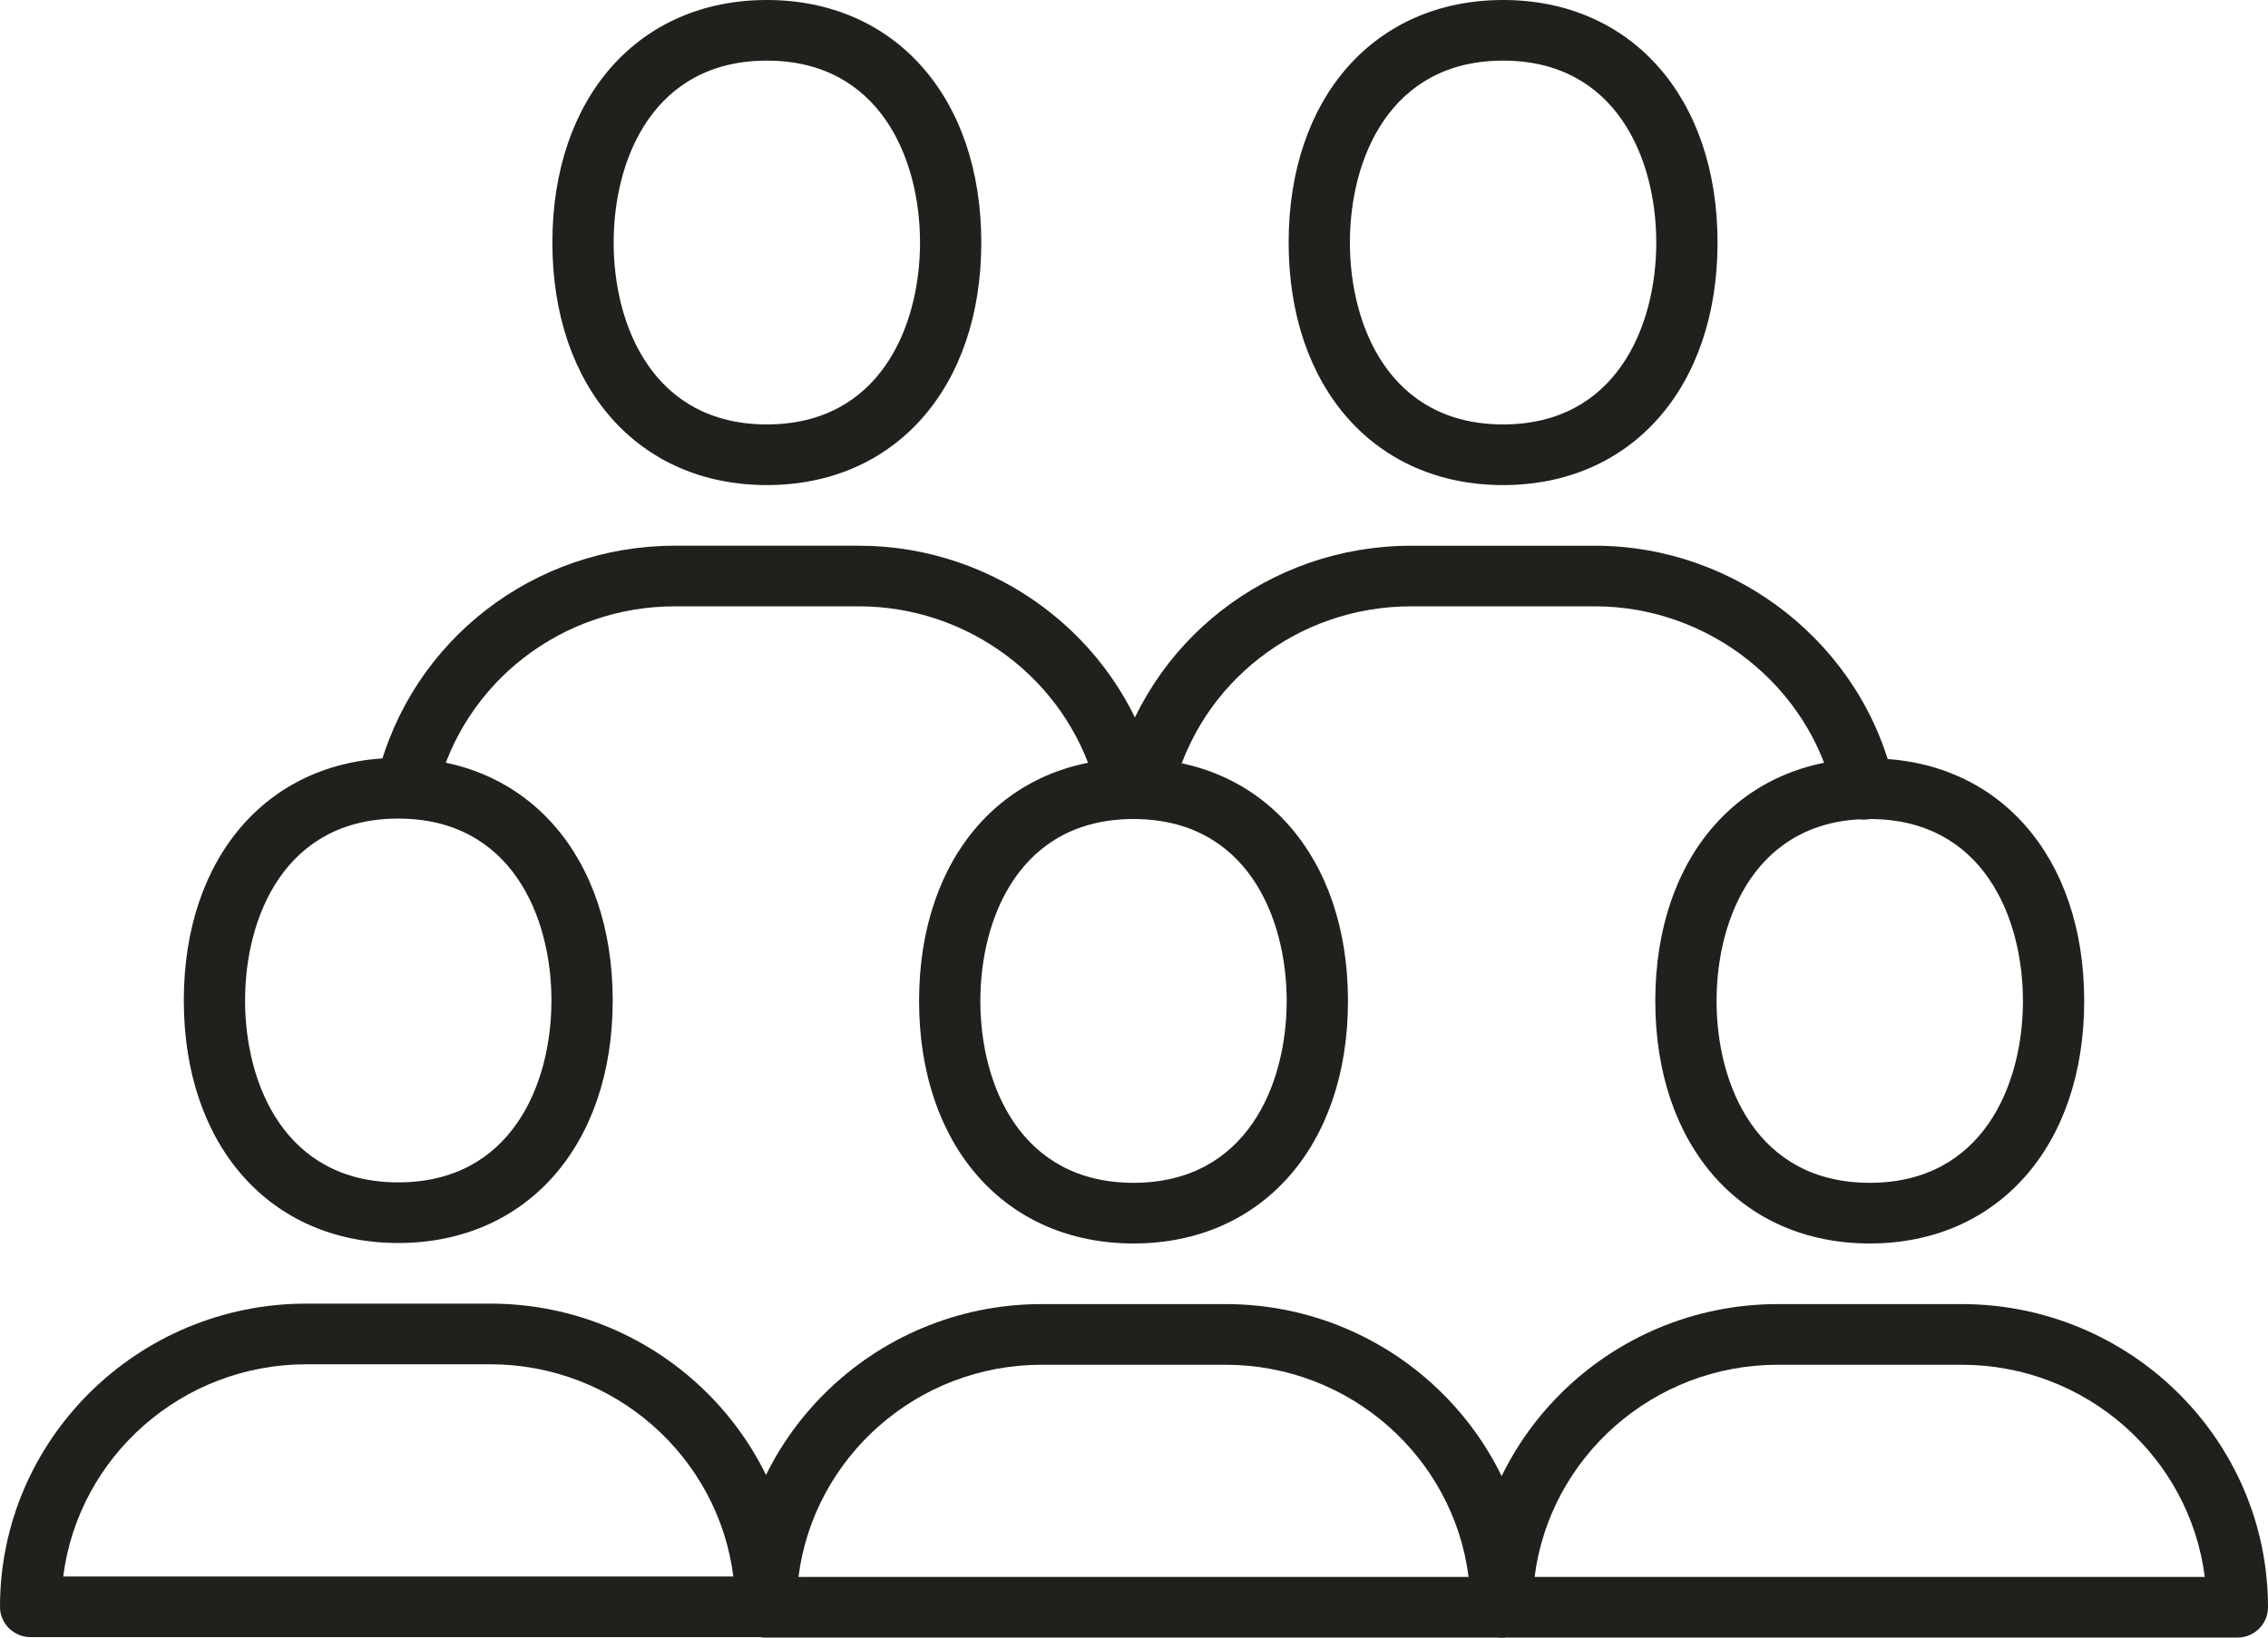
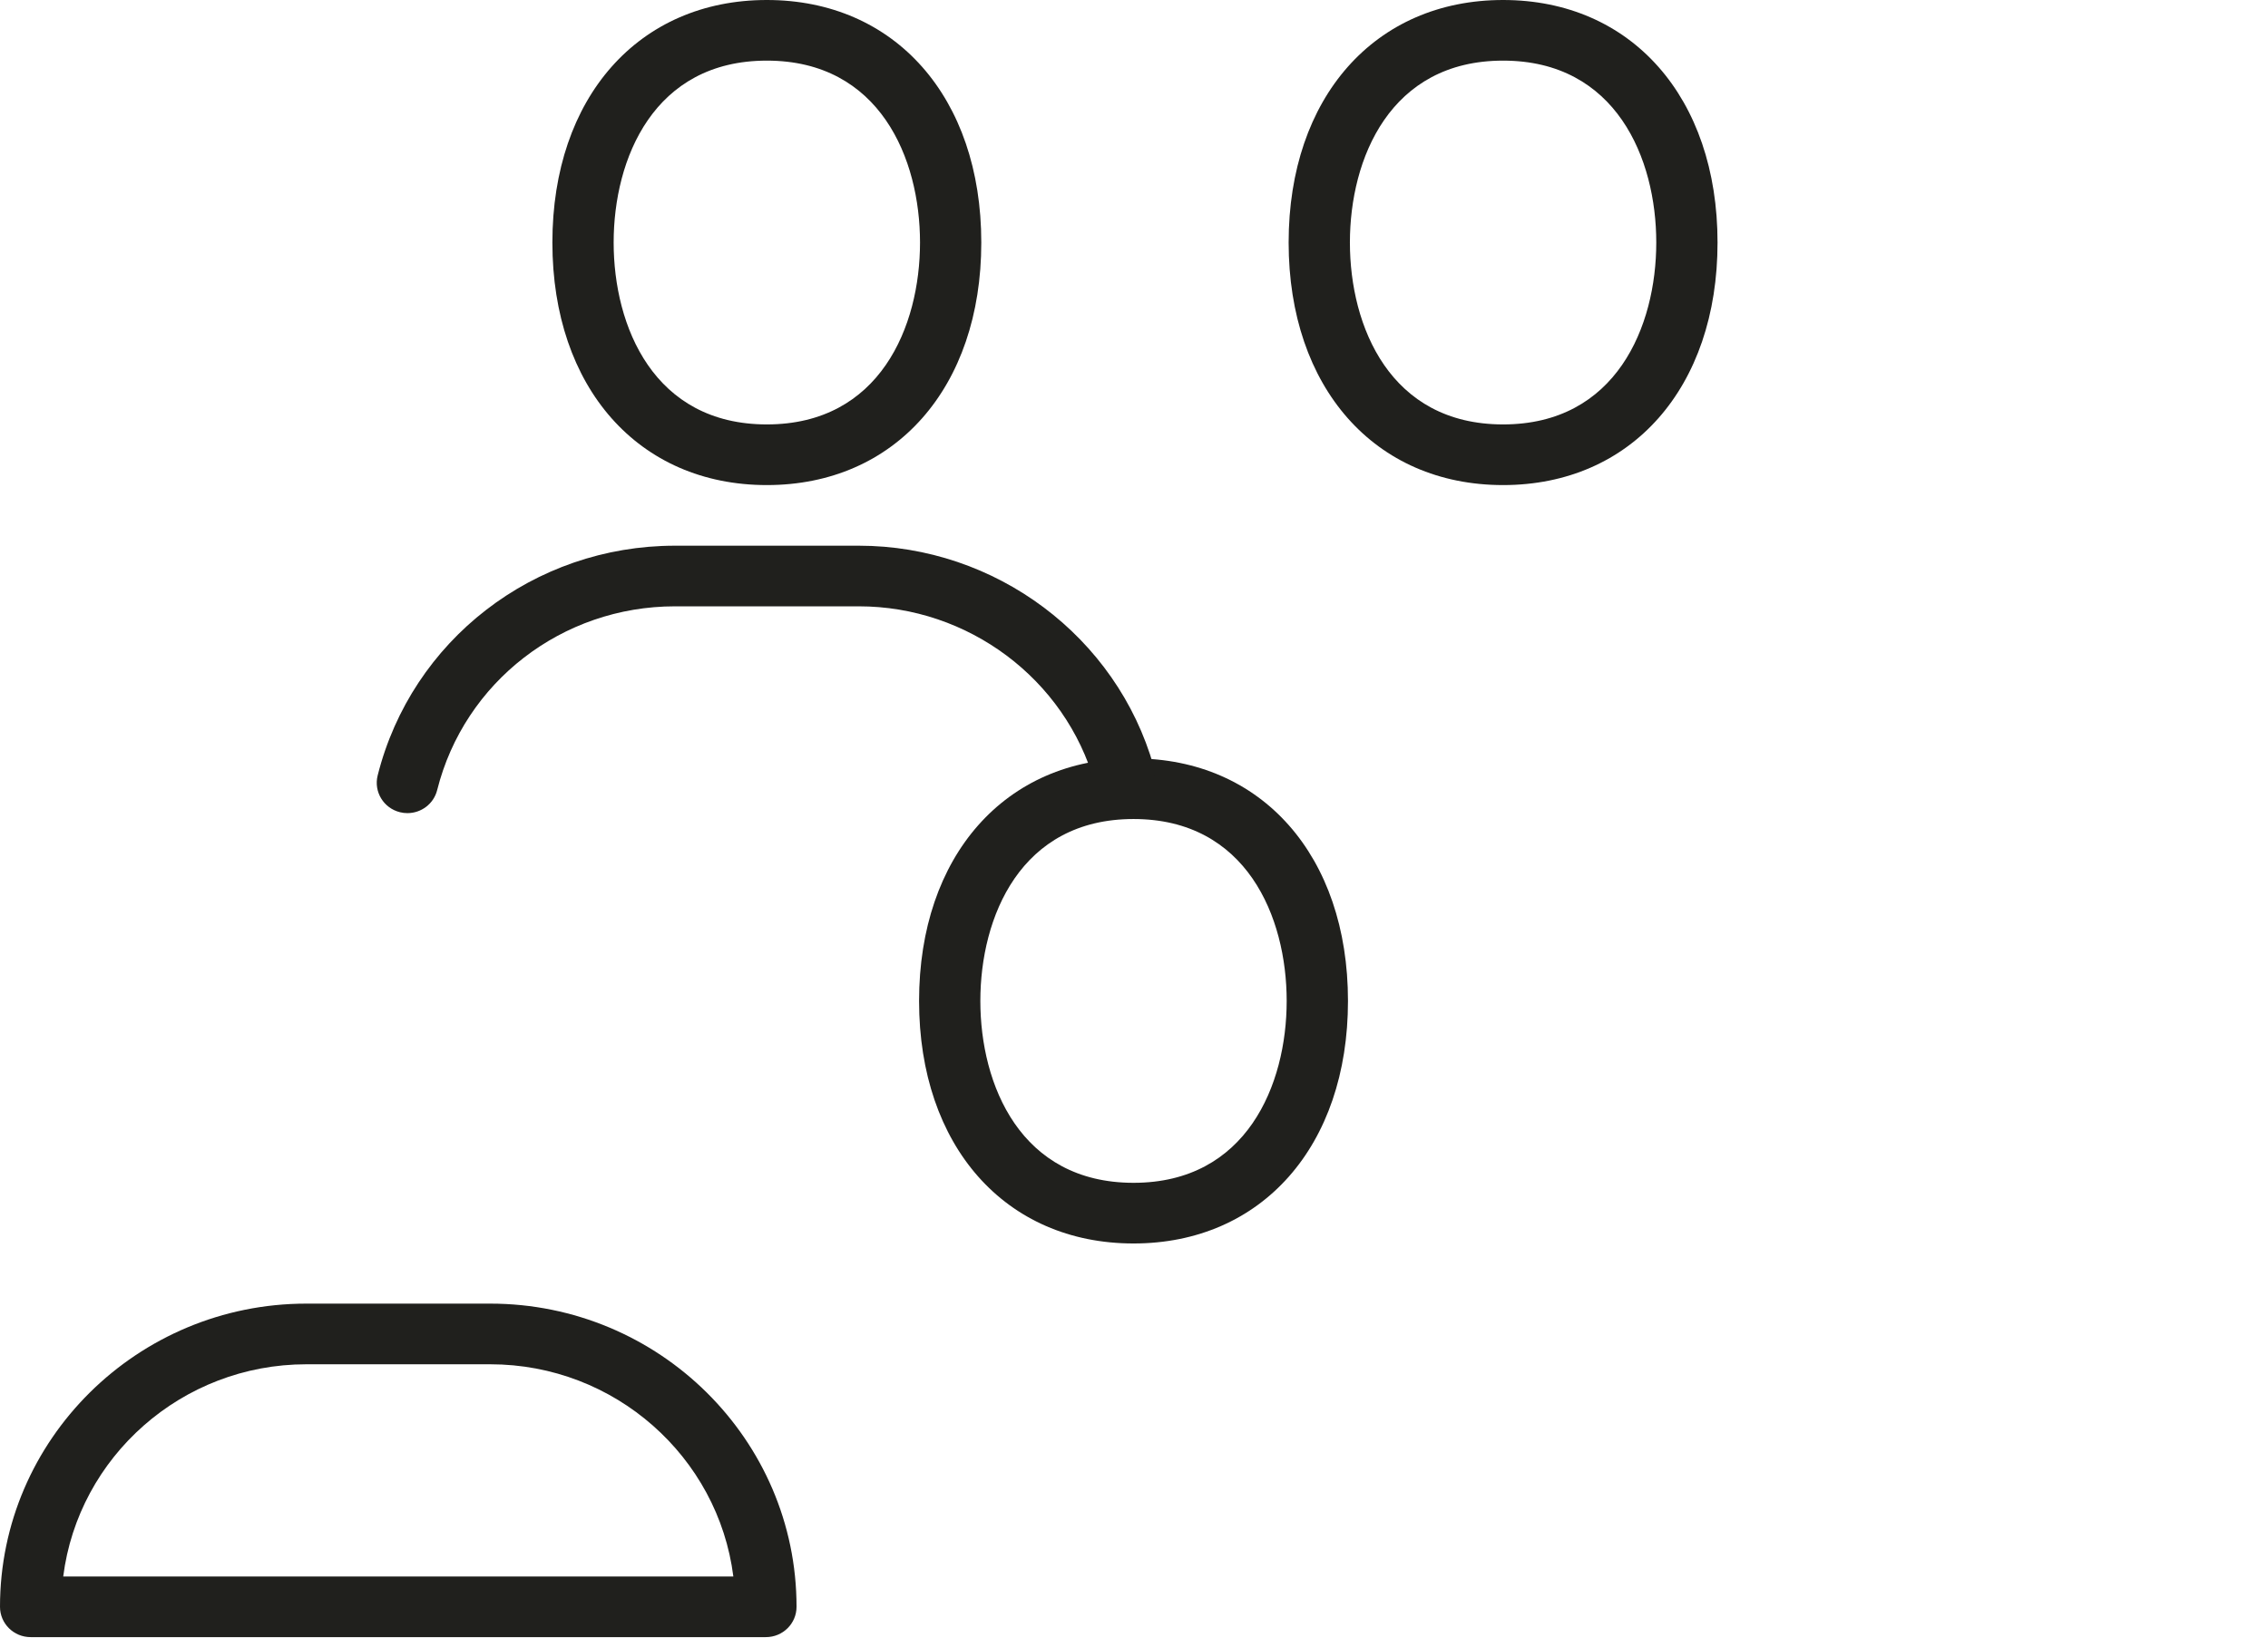
<svg xmlns="http://www.w3.org/2000/svg" width="72" height="52" viewBox="0 0 72 52" fill="none">
  <g clip-path="url(#clip0_732_2343)">
-     <path d="M71.027 52H47.685C47.148 52 46.713 51.568 46.713 51.037C46.713 45.729 51.076 41.41 56.438 41.41H62.274C67.637 41.41 72 45.729 72 51.037C72 51.568 71.565 52 71.027 52ZM48.718 50.074H69.993C69.514 46.28 66.234 43.336 62.273 43.336H56.438C52.477 43.336 49.198 46.28 48.717 50.074H48.718Z" fill="#20201D" />
-     <path d="M59.357 39.485C55.285 39.485 52.549 36.39 52.549 31.784C52.549 27.177 55.285 24.082 59.357 24.082C63.429 24.082 66.165 27.177 66.165 31.784C66.165 36.39 63.429 39.485 59.357 39.485ZM59.357 26.007C55.768 26.007 54.494 29.119 54.494 31.784C54.494 34.448 55.768 37.559 59.357 37.559C62.946 37.559 64.22 34.448 64.22 31.784C64.22 29.119 62.946 26.007 59.357 26.007Z" fill="#20201D" />
-     <path d="M47.656 52H24.314C23.776 52 23.342 51.568 23.342 51.037C23.342 45.729 27.705 41.41 33.068 41.41H38.903C44.266 41.41 48.629 45.729 48.629 51.037C48.629 51.568 48.194 52 47.656 52ZM25.347 50.074H46.622C46.143 46.28 42.863 43.336 38.903 43.336H33.068C29.107 43.336 25.828 46.28 25.348 50.074H25.347Z" fill="#20201D" />
    <path d="M35.985 39.485C31.913 39.485 29.177 36.39 29.177 31.784C29.177 27.177 31.913 24.082 35.985 24.082C40.057 24.082 42.793 27.177 42.793 31.784C42.793 36.39 40.057 39.485 35.985 39.485ZM35.985 26.007C32.396 26.007 31.122 29.119 31.122 31.784C31.122 34.448 32.396 37.559 35.985 37.559C39.574 37.559 40.847 34.448 40.847 31.784C40.847 29.119 39.574 26.007 35.985 26.007Z" fill="#20201D" />
    <path d="M24.314 51.985H0.973C0.435 51.985 0 51.554 0 51.022C0 45.714 4.363 41.395 9.726 41.395H15.561C20.924 41.395 25.287 45.714 25.287 51.022C25.287 51.554 24.852 51.985 24.314 51.985ZM2.006 50.06H23.281C22.802 46.266 19.522 43.321 15.562 43.321H9.727C5.766 43.321 2.487 46.266 2.007 50.06H2.006Z" fill="#20201D" />
-     <path d="M12.643 39.47C8.571 39.47 5.835 36.375 5.835 31.769C5.835 27.162 8.571 24.067 12.643 24.067C16.715 24.067 19.451 27.162 19.451 31.769C19.451 36.375 16.715 39.47 12.643 39.47ZM12.643 25.993C9.054 25.993 7.78 29.104 7.78 31.769C7.78 34.434 9.054 37.545 12.643 37.545C16.232 37.545 17.506 34.434 17.506 31.769C17.506 29.104 16.232 25.993 12.643 25.993Z" fill="#20201D" />
-     <path d="M59.177 26.025C58.732 26.025 58.33 25.72 58.228 25.271C57.443 21.784 54.25 19.253 50.634 19.253H44.799C41.198 19.253 38.09 21.668 37.239 25.126C37.111 25.643 36.583 25.958 36.064 25.833C35.542 25.707 35.222 25.186 35.349 24.671C36.414 20.348 40.3 17.329 44.8 17.329H50.635C55.154 17.329 59.147 20.493 60.128 24.853C60.244 25.372 59.914 25.886 59.39 26.002C59.319 26.017 59.248 26.025 59.177 26.025Z" fill="#20201D" />
    <path d="M47.717 15.403C43.645 15.403 40.909 12.308 40.909 7.701C40.909 3.095 43.645 0 47.717 0C51.789 0 54.525 3.095 54.525 7.701C54.525 12.308 51.789 15.403 47.717 15.403ZM47.717 1.925C44.128 1.925 42.854 5.037 42.854 7.701C42.854 10.366 44.128 13.477 47.717 13.477C51.306 13.477 52.58 10.366 52.58 7.701C52.58 5.037 51.306 1.925 47.717 1.925Z" fill="#20201D" />
    <path d="M12.933 25.82C12.855 25.82 12.777 25.811 12.698 25.791C12.177 25.663 11.86 25.14 11.989 24.625C13.068 20.329 16.951 17.328 21.428 17.328H27.263C31.603 17.328 35.453 20.212 36.627 24.342C36.772 24.854 36.471 25.386 35.954 25.529C35.443 25.677 34.901 25.375 34.755 24.864C33.816 21.56 30.735 19.253 27.264 19.253H21.429C17.846 19.253 14.741 21.653 13.878 25.089C13.768 25.527 13.371 25.82 12.934 25.82H12.933Z" fill="#20201D" />
    <path d="M24.344 15.403C20.272 15.403 17.536 12.308 17.536 7.701C17.536 3.095 20.273 0 24.344 0C28.415 0 31.152 3.095 31.152 7.701C31.152 12.308 28.416 15.403 24.344 15.403ZM24.344 1.925C20.755 1.925 19.481 5.037 19.481 7.701C19.481 10.366 20.755 13.477 24.344 13.477C27.933 13.477 29.207 10.366 29.207 7.701C29.207 5.037 27.933 1.925 24.344 1.925Z" fill="#20201D" />
  </g>
  <defs>
    <clipPath id="clip0_732_2343">
      <rect width="72" height="52" fill="white" />
    </clipPath>
  </defs>
</svg>